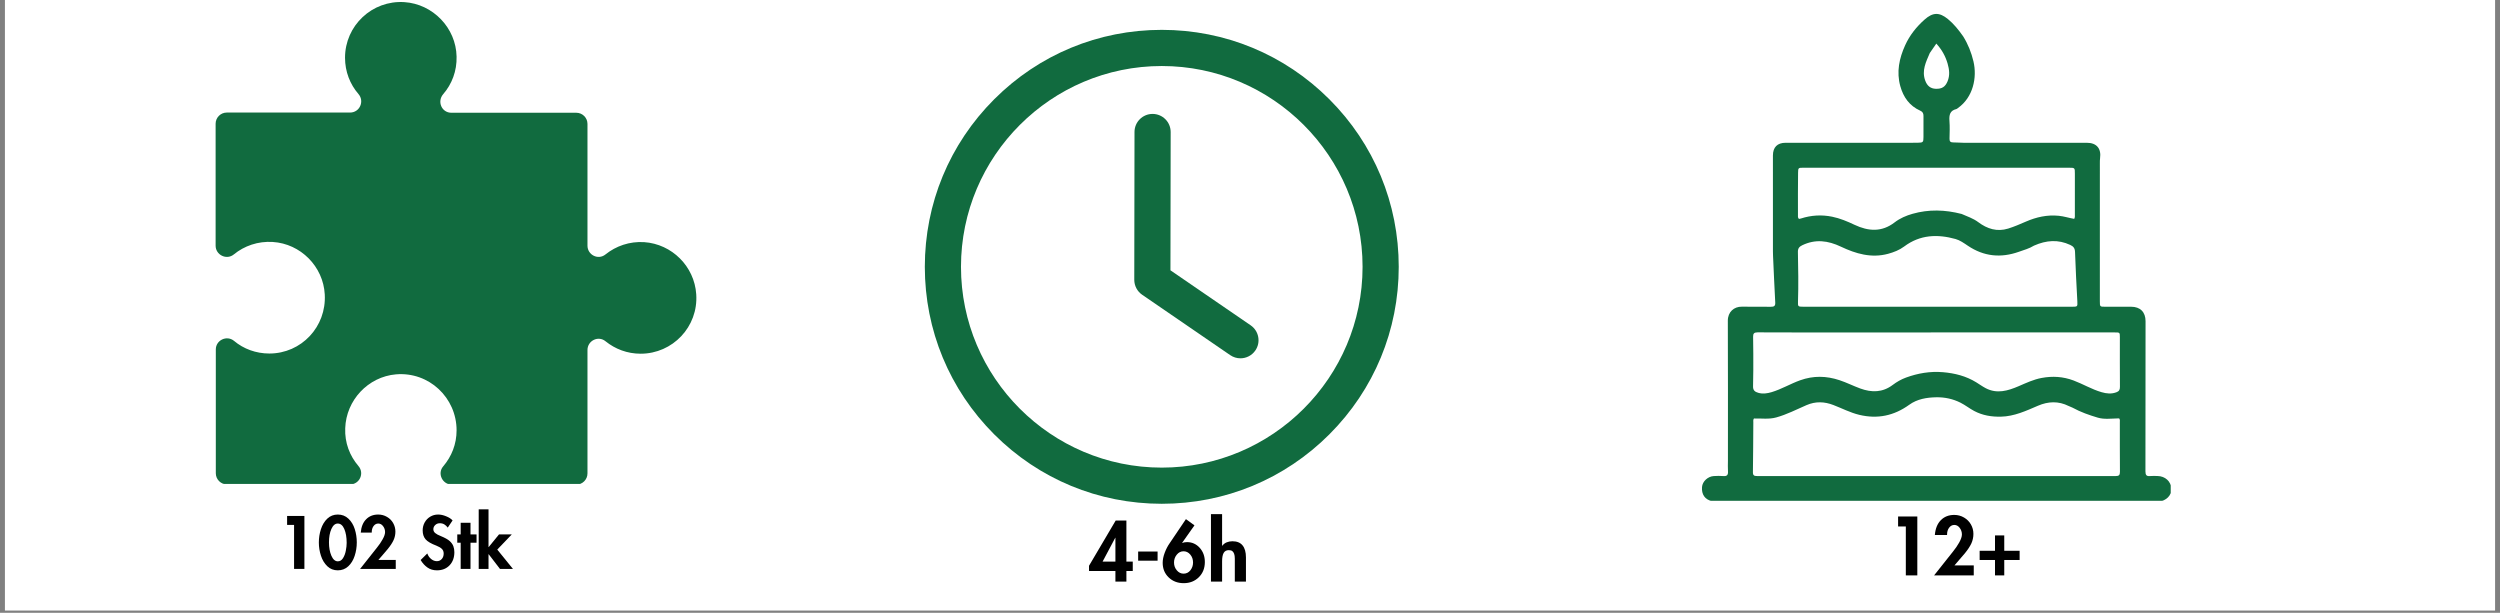
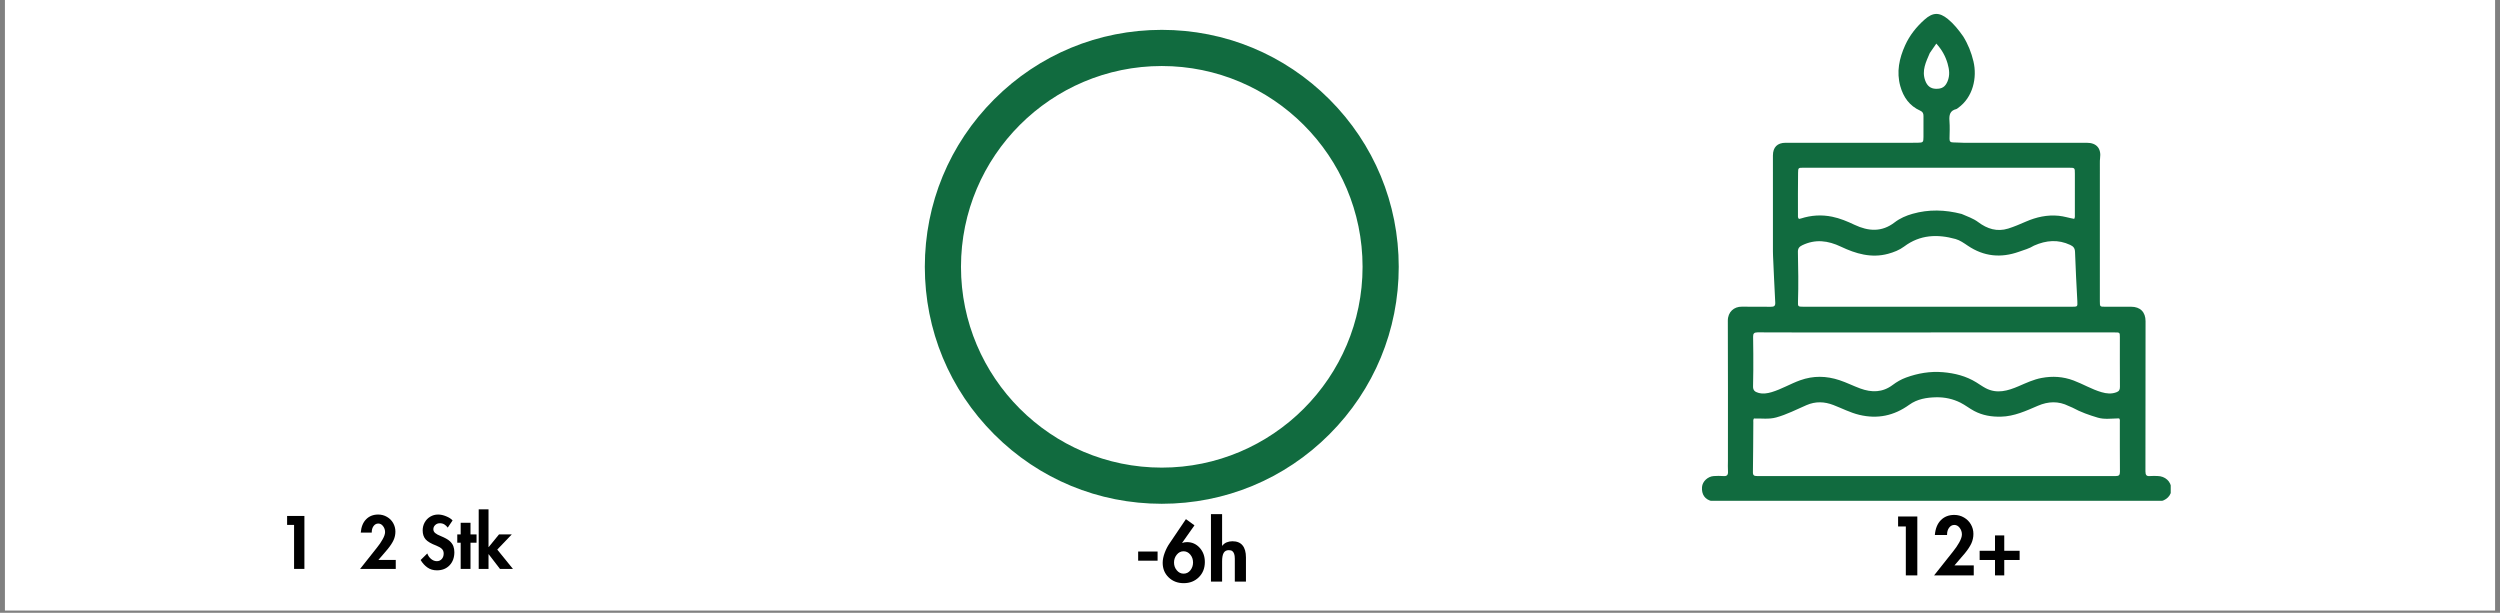
<svg xmlns="http://www.w3.org/2000/svg" version="1.0" preserveAspectRatio="xMidYMid meet" height="251" viewBox="0 0 768 188.25" zoomAndPan="magnify" width="1024">
  <rect x="0" y="0" width="768" height="188.25" fill="#808080" stroke="none" />
  <defs>
    <g />
    <clipPath id="0a8efdb817">
      <path clip-rule="nonzero" d="M 1.523 0 L 766.477 0 L 766.477 187.504 L 1.523 187.504 Z M 1.523 0" />
    </clipPath>
    <clipPath id="483053f83e">
-       <path clip-rule="nonzero" d="M 66.238 0 L 214 0 L 214 148.656 L 66.238 148.656 Z M 66.238 0" />
-     </clipPath>
+       </clipPath>
    <clipPath id="6756f26eb9">
      <path clip-rule="nonzero" d="M 284.105 9.172 L 429.773 9.172 L 429.773 154.844 L 284.105 154.844 Z M 284.105 9.172" />
    </clipPath>
    <clipPath id="63f904d79e">
      <path clip-rule="nonzero" d="M 522.672 4 L 666.848 4 L 666.848 153.848 L 522.672 153.848 Z M 522.672 4" />
    </clipPath>
  </defs>
  <g clip-path="url(#0a8efdb817)">
    <path fill-rule="nonzero" fill-opacity="1" d="M 1.523 0 L 766.477 0 L 766.477 187.504 L 1.523 187.504 Z M 1.523 0" fill="#ffffff" />
    <path fill-rule="nonzero" fill-opacity="1" d="M 1.523 0 L 766.477 0 L 766.477 187.504 L 1.523 187.504 Z M 1.523 0" fill="#ffffff" />
  </g>
  <g clip-path="url(#483053f83e)">
-     <path fill-rule="nonzero" fill-opacity="1" d="M 197.891 74.387 C 193.379 74.102 189.211 75.59 186.012 78.156 C 183.785 79.984 180.473 78.328 180.473 75.473 L 180.473 38.062 C 180.473 36.176 178.93 34.637 177.043 34.637 L 138.664 34.637 C 135.691 34.637 134.207 31.207 136.148 28.926 C 138.832 25.84 140.375 21.785 140.262 17.387 C 140.09 8.59 133.008 1.223 124.211 0.652 C 114.273 0.023 105.992 7.906 105.992 17.73 C 105.992 22.012 107.535 25.898 110.105 28.867 C 112.047 31.094 110.504 34.578 107.535 34.578 L 69.668 34.578 C 67.781 34.578 66.238 36.121 66.238 38.004 L 66.238 75.473 C 66.238 78.328 69.609 79.984 71.836 78.156 C 75.035 75.531 79.262 74.047 83.773 74.332 C 92.34 74.844 99.309 81.871 99.766 90.438 C 100.336 100.375 92.57 108.602 82.746 108.602 C 78.633 108.602 74.805 107.172 71.895 104.719 C 69.668 102.891 66.297 104.488 66.297 107.344 L 66.297 145.383 C 66.297 147.27 67.84 148.812 69.723 148.812 L 107.535 148.812 C 110.445 148.812 112.047 145.383 110.105 143.156 C 107.422 140.016 105.879 136.016 106.051 131.562 C 106.336 122.938 113.074 115.742 121.641 115 C 131.809 114.141 140.262 122.195 140.262 132.191 C 140.262 136.473 138.719 140.242 136.148 143.27 C 134.266 145.441 135.922 148.867 138.777 148.867 L 177.043 148.867 C 178.93 148.867 180.473 147.324 180.473 145.441 L 180.473 107.516 C 180.473 104.66 183.785 103.004 186.012 104.832 C 188.98 107.23 192.695 108.66 196.809 108.66 C 206.633 108.66 214.57 100.375 213.883 90.383 C 213.312 81.812 206.402 74.961 197.891 74.387 Z M 197.891 74.387" fill="#116b3f" />
+     <path fill-rule="nonzero" fill-opacity="1" d="M 197.891 74.387 C 193.379 74.102 189.211 75.59 186.012 78.156 C 183.785 79.984 180.473 78.328 180.473 75.473 L 180.473 38.062 C 180.473 36.176 178.93 34.637 177.043 34.637 L 138.664 34.637 C 135.691 34.637 134.207 31.207 136.148 28.926 C 138.832 25.84 140.375 21.785 140.262 17.387 C 140.09 8.59 133.008 1.223 124.211 0.652 C 114.273 0.023 105.992 7.906 105.992 17.73 C 105.992 22.012 107.535 25.898 110.105 28.867 C 112.047 31.094 110.504 34.578 107.535 34.578 L 69.668 34.578 C 67.781 34.578 66.238 36.121 66.238 38.004 L 66.238 75.473 C 66.238 78.328 69.609 79.984 71.836 78.156 C 75.035 75.531 79.262 74.047 83.773 74.332 C 92.34 74.844 99.309 81.871 99.766 90.438 C 100.336 100.375 92.57 108.602 82.746 108.602 C 78.633 108.602 74.805 107.172 71.895 104.719 L 66.297 145.383 C 66.297 147.27 67.84 148.812 69.723 148.812 L 107.535 148.812 C 110.445 148.812 112.047 145.383 110.105 143.156 C 107.422 140.016 105.879 136.016 106.051 131.562 C 106.336 122.938 113.074 115.742 121.641 115 C 131.809 114.141 140.262 122.195 140.262 132.191 C 140.262 136.473 138.719 140.242 136.148 143.27 C 134.266 145.441 135.922 148.867 138.777 148.867 L 177.043 148.867 C 178.93 148.867 180.473 147.324 180.473 145.441 L 180.473 107.516 C 180.473 104.66 183.785 103.004 186.012 104.832 C 188.98 107.23 192.695 108.66 196.809 108.66 C 206.633 108.66 214.57 100.375 213.883 90.383 C 213.312 81.812 206.402 74.961 197.891 74.387 Z M 197.891 74.387" fill="#116b3f" />
  </g>
  <g clip-path="url(#6756f26eb9)">
    <path fill-rule="nonzero" fill-opacity="1" d="M 356.898 154.762 C 337.453 154.762 319.176 147.188 305.426 133.441 C 291.676 119.691 284.105 101.41 284.105 81.969 C 284.105 62.523 291.676 44.242 305.426 30.492 C 319.176 16.746 337.453 9.172 356.898 9.172 C 376.344 9.172 394.621 16.746 408.371 30.492 C 422.121 44.242 429.691 62.523 429.691 81.969 C 429.691 101.41 422.121 119.691 408.371 133.441 C 394.625 147.191 376.344 154.762 356.898 154.762 Z M 356.898 20.281 C 322.887 20.281 295.215 47.957 295.215 81.969 C 295.215 115.98 322.887 143.652 356.898 143.652 C 390.914 143.652 418.582 115.977 418.582 81.969 C 418.582 47.953 390.914 20.281 356.898 20.281 Z M 356.898 20.281" fill="#116b3f" />
  </g>
-   <path fill-rule="nonzero" fill-opacity="1" d="M 381.062 110.074 C 379.98 110.074 378.887 109.758 377.926 109.102 L 350.863 90.543 C 349.352 89.504 348.449 87.789 348.449 85.953 L 348.52 40.543 C 348.523 37.477 351.012 34.996 354.074 34.996 C 354.078 34.996 354.082 34.996 354.082 34.996 C 357.148 35 359.633 37.492 359.629 40.559 L 359.562 83.039 L 384.207 99.938 C 386.734 101.676 387.383 105.133 385.645 107.66 C 384.57 109.23 382.828 110.074 381.062 110.074 Z M 381.062 110.074" fill="#116b3f" />
  <g clip-path="url(#63f904d79e)">
    <path fill-rule="nonzero" fill-opacity="1" d="M 603.074 11.156 C 604.598 13.594 605.605 16.16 606.246 18.863 C 607.426 23.828 606.117 29.926 601.488 33.18 C 601.328 33.293 601.18 33.457 601.004 33.5 C 599.016 33.965 598.734 35.332 598.871 37.117 C 599.012 38.941 598.93 40.785 598.891 42.621 C 598.875 43.426 599.172 43.75 599.977 43.75 C 601.027 43.746 602.082 43.855 603.133 43.859 C 615.781 43.867 628.43 43.863 641.082 43.863 C 644.07 43.863 645.562 45.621 645.141 48.617 C 645.074 49.078 645.078 49.551 645.078 50.016 C 645.074 64.188 645.074 78.359 645.074 92.527 C 645.074 94.227 645.074 94.23 646.723 94.23 C 649.375 94.23 652.031 94.227 654.688 94.23 C 657.492 94.234 659.113 95.879 659.113 98.664 C 659.105 114.047 659.117 129.43 659.078 144.812 C 659.078 145.953 659.414 146.359 660.539 146.242 C 661.27 146.168 662.02 146.223 662.762 146.23 C 665.141 146.258 666.918 147.875 667.047 150.125 C 667.164 152.16 665.453 153.887 663.102 154.098 C 662.715 154.129 662.32 154.113 661.934 154.113 C 617.27 154.113 572.605 154.117 527.945 154.113 C 527.246 154.113 526.555 154.113 525.855 153.945 C 523.754 153.43 522.68 151.914 522.859 149.609 C 522.996 147.898 524.629 146.355 526.48 146.246 C 527.453 146.191 528.441 146.16 529.406 146.246 C 530.578 146.352 530.914 145.863 530.836 144.766 C 530.758 143.719 530.82 142.66 530.82 141.605 C 530.82 127.238 530.852 112.871 530.789 98.504 C 530.777 95.855 532.691 94.168 535.094 94.211 C 538.059 94.27 541.027 94.195 543.992 94.242 C 544.98 94.258 545.414 94.012 545.355 92.938 C 545.098 88.148 544.895 83.359 544.676 78.57 C 544.656 78.141 544.645 77.711 544.645 77.281 C 544.641 67.445 544.641 57.605 544.641 47.77 C 544.641 45.227 546 43.863 548.531 43.863 C 561.375 43.863 574.219 43.863 587.062 43.863 C 587.766 43.863 588.469 43.863 589.172 43.848 C 590.777 43.809 590.883 43.707 590.891 42.082 C 590.898 39.938 590.871 37.789 590.895 35.641 C 590.902 34.855 590.68 34.348 589.902 34.004 C 586.609 32.531 584.727 29.883 583.777 26.484 C 582.547 22.078 583.445 17.91 585.27 13.891 C 586.652 10.84 588.711 8.25 591.223 6.02 C 593.758 3.766 595.75 3.695 598.387 5.848 C 600.219 7.336 601.668 9.172 603.074 11.156 Z M 636.68 125.234 C 636.285 125.066 635.883 124.914 635.5 124.727 C 632.359 123.16 629.238 123.277 626.047 124.648 C 622.406 126.211 618.793 127.906 614.707 128 C 611.82 128.07 609.059 127.625 606.473 126.254 C 605.027 125.484 603.734 124.449 602.281 123.715 C 599.961 122.547 597.449 122 594.844 122.043 C 591.879 122.094 588.969 122.578 586.527 124.34 C 581.848 127.719 576.785 128.789 571.168 127.438 C 568.379 126.766 565.859 125.438 563.215 124.422 C 560.441 123.355 557.727 123.254 554.949 124.461 C 551.883 125.793 548.898 127.34 545.652 128.238 C 543.395 128.867 541.094 128.496 538.812 128.562 C 538.523 128.965 538.621 129.406 538.621 129.824 C 538.582 134.895 538.578 139.965 538.496 145.035 C 538.48 146.078 538.895 146.246 539.805 146.242 C 576.504 146.227 613.199 146.227 649.898 146.246 C 650.906 146.25 651.254 145.988 651.246 144.938 C 651.195 139.863 651.223 134.785 651.215 129.711 C 651.215 129.332 651.32 128.926 651.012 128.539 C 650.852 128.539 650.664 128.539 650.48 128.539 C 648.457 128.582 646.395 128.883 644.426 128.297 C 641.82 127.52 639.238 126.633 636.68 125.234 Z M 561.938 102.125 C 554.598 102.121 547.258 102.141 539.922 102.098 C 538.871 102.094 538.531 102.477 538.555 103.449 C 538.598 105.164 538.613 106.883 538.613 108.598 C 538.609 111.953 538.645 115.312 538.539 118.664 C 538.5 119.922 539.125 120.383 540.137 120.672 C 541.535 121.07 542.879 120.875 544.262 120.461 C 547.297 119.547 550.016 117.898 552.988 116.828 C 557.059 115.367 561.051 115.449 565.094 116.793 C 567.281 117.516 569.332 118.562 571.484 119.348 C 574.977 120.621 578.309 120.613 581.449 118.246 C 582.68 117.32 584.047 116.527 585.527 115.988 C 589.188 114.652 592.926 114.012 596.852 114.336 C 600.523 114.645 603.973 115.523 607.121 117.461 C 608.086 118.051 609.004 118.723 610 119.246 C 613.477 121.07 616.828 120.055 620.105 118.648 C 622.434 117.648 624.73 116.555 627.23 116.098 C 630.531 115.488 633.766 115.672 636.984 116.879 C 639.902 117.973 642.582 119.602 645.594 120.477 C 647.145 120.926 648.617 121.082 650.156 120.508 C 650.973 120.203 651.25 119.75 651.242 118.867 C 651.199 113.793 651.223 108.715 651.223 103.641 C 651.219 102.117 651.215 102.121 649.656 102.121 C 620.496 102.121 591.332 102.121 561.938 102.125 Z M 624.84 75.457 C 623.402 76.359 621.773 76.785 620.199 77.348 C 614.664 79.316 609.441 78.805 604.52 75.488 C 603.328 74.684 602.086 73.797 600.738 73.422 C 595.18 71.887 589.824 72.074 584.961 75.727 C 583.5 76.824 581.754 77.5 579.988 77.977 C 574.863 79.359 570.086 77.941 565.531 75.777 C 561.562 73.891 557.699 73.391 553.648 75.34 C 552.727 75.781 552.297 76.309 552.316 77.387 C 552.418 82.453 552.516 87.523 552.344 92.594 C 552.289 94.16 552.34 94.227 553.945 94.227 C 581.496 94.23 609.051 94.23 636.602 94.23 C 638.203 94.23 638.242 94.176 638.16 92.582 C 637.906 87.527 637.605 82.473 637.449 77.414 C 637.41 76.219 636.934 75.688 635.957 75.234 C 632.27 73.516 628.633 73.777 624.84 75.457 Z M 602.617 65.727 C 604.352 66.5 606.168 67.078 607.727 68.25 C 610.473 70.309 613.508 71.285 616.93 70.211 C 618.785 69.629 620.574 68.855 622.355 68.078 C 625.574 66.68 628.891 65.938 632.445 66.289 C 634.07 66.449 635.613 66.965 637.199 67.238 C 637.48 66.738 637.398 66.301 637.398 65.883 C 637.402 61.707 637.402 57.531 637.402 53.355 C 637.402 51.527 637.398 51.527 635.539 51.527 C 608.375 51.527 581.215 51.523 554.055 51.527 C 552.449 51.527 552.383 51.527 552.367 53.121 C 552.316 57.375 552.32 61.629 552.332 65.883 C 552.332 66.32 552.246 66.824 552.574 67.195 C 552.645 67.219 552.684 67.25 552.715 67.246 C 552.902 67.207 553.094 67.172 553.277 67.113 C 556.414 66.105 559.582 65.914 562.824 66.57 C 565.254 67.062 567.504 68.02 569.715 69.062 C 573.973 71.07 578.082 71.359 582.012 68.328 C 583.676 67.047 585.582 66.23 587.562 65.672 C 592.504 64.277 597.477 64.398 602.617 65.727 Z M 592.836 16.281 C 591.68 18.992 590.293 21.648 591.426 24.754 C 592.012 26.363 593.043 27.223 594.664 27.277 C 596.574 27.34 597.594 26.668 598.293 24.973 C 599.047 23.145 598.832 21.355 598.301 19.52 C 597.637 17.242 596.535 15.246 594.836 13.391 C 594.16 14.367 593.547 15.254 592.836 16.281 Z M 592.836 16.281" fill="#116b3f" />
  </g>
  <g fill-opacity="1" fill="#000000">
    <g transform="translate(85.074, 174.768)">
      <g>
        <path d="M 8.438 -16.266 L 8.438 0 L 5.266 0 L 5.266 -13.516 L 3.125 -13.516 L 3.125 -16.266 Z M 8.438 -16.266" />
      </g>
    </g>
  </g>
  <g fill-opacity="1" fill="#000000">
    <g transform="translate(97.544, 174.768)">
      <g>
-         <path d="M 0.406 -8.109 C 0.406 -9.523 0.617 -10.895 1.047 -12.219 C 1.484 -13.551 2.141 -14.629 3.016 -15.453 C 3.898 -16.285 4.973 -16.703 6.234 -16.703 C 7.504 -16.703 8.582 -16.285 9.469 -15.453 C 10.363 -14.617 11.02 -13.547 11.438 -12.234 C 11.852 -10.922 12.062 -9.555 12.062 -8.141 C 12.062 -6.711 11.844 -5.332 11.406 -4 C 10.969 -2.664 10.305 -1.594 9.422 -0.781 C 8.535 0.031 7.473 0.438 6.234 0.438 C 4.953 0.438 3.875 0.016 3 -0.828 C 2.125 -1.672 1.473 -2.75 1.047 -4.062 C 0.617 -5.383 0.406 -6.734 0.406 -8.109 Z M 6.219 -13.938 C 5.406 -13.938 4.75 -13.375 4.25 -12.25 C 3.758 -11.133 3.516 -9.766 3.516 -8.141 C 3.516 -6.578 3.758 -5.219 4.25 -4.062 C 4.75 -2.906 5.41 -2.328 6.234 -2.328 C 6.879 -2.328 7.406 -2.645 7.812 -3.281 C 8.227 -3.926 8.52 -4.691 8.688 -5.578 C 8.863 -6.461 8.953 -7.27 8.953 -8 C 8.953 -9.695 8.711 -11.109 8.234 -12.234 C 7.754 -13.367 7.082 -13.938 6.219 -13.938 Z M 6.219 -13.938" />
-       </g>
+         </g>
    </g>
  </g>
  <g fill-opacity="1" fill="#000000">
    <g transform="translate(110.014, 174.768)">
      <g>
        <path d="M 9.078 -6.078 C 9.035 -6.023 8.707 -5.641 8.094 -4.922 C 7.488 -4.211 6.867 -3.492 6.234 -2.766 L 11.562 -2.766 L 11.562 0 L 0.609 0 L 5.844 -6.609 C 6.477 -7.379 7.039 -8.207 7.531 -9.094 C 8.031 -9.977 8.281 -10.719 8.281 -11.312 C 8.281 -11.988 8.078 -12.594 7.672 -13.125 C 7.273 -13.664 6.781 -13.938 6.188 -13.938 C 5.613 -13.938 5.133 -13.68 4.75 -13.172 C 4.375 -12.66 4.188 -12.031 4.188 -11.281 L 4.188 -11.156 L 0.812 -11.156 C 0.957 -12.926 1.508 -14.289 2.469 -15.25 C 3.426 -16.219 4.66 -16.703 6.172 -16.703 C 7.148 -16.703 8.047 -16.461 8.859 -15.984 C 9.68 -15.516 10.316 -14.879 10.766 -14.078 C 11.223 -13.273 11.453 -12.398 11.453 -11.453 C 11.453 -10.535 11.266 -9.664 10.891 -8.844 C 10.516 -8.02 9.91 -7.098 9.078 -6.078 Z M 9.078 -6.078" />
      </g>
    </g>
  </g>
  <g fill-opacity="1" fill="#000000">
    <g transform="translate(122.485, 174.768)">
      <g />
    </g>
  </g>
  <g fill-opacity="1" fill="#000000">
    <g transform="translate(128.72, 174.768)">
      <g>
        <path d="M 8.828 -12.688 C 8.523 -13.102 8.176 -13.43 7.781 -13.672 C 7.383 -13.91 6.922 -14.031 6.391 -14.031 C 5.836 -14.031 5.367 -13.848 4.984 -13.484 C 4.598 -13.129 4.406 -12.695 4.406 -12.188 C 4.406 -11.727 4.594 -11.336 4.969 -11.016 C 5.352 -10.691 5.922 -10.383 6.672 -10.094 C 7.961 -9.562 8.879 -9.051 9.422 -8.562 C 9.961 -8.07 10.336 -7.547 10.547 -6.984 C 10.754 -6.43 10.859 -5.816 10.859 -5.141 C 10.859 -3.484 10.367 -2.141 9.391 -1.109 C 8.41 -0.078 7.113 0.438 5.5 0.438 C 4.375 0.438 3.398 0.145 2.578 -0.438 C 1.754 -1.02 1.062 -1.785 0.5 -2.734 L 2.547 -4.75 C 2.785 -4.062 3.176 -3.492 3.719 -3.047 C 4.27 -2.598 4.859 -2.375 5.484 -2.375 C 6.086 -2.375 6.586 -2.594 6.984 -3.031 C 7.379 -3.469 7.578 -4.031 7.578 -4.719 C 7.578 -5.32 7.391 -5.801 7.016 -6.156 C 6.641 -6.52 6.082 -6.848 5.344 -7.141 C 3.719 -7.754 2.609 -8.406 2.016 -9.094 C 1.422 -9.789 1.125 -10.703 1.125 -11.828 C 1.125 -12.691 1.32 -13.492 1.719 -14.234 C 2.125 -14.984 2.691 -15.582 3.422 -16.031 C 4.16 -16.477 4.977 -16.703 5.875 -16.703 C 6.664 -16.703 7.492 -16.52 8.359 -16.156 C 9.234 -15.801 9.883 -15.379 10.312 -14.891 Z M 8.828 -12.688" />
      </g>
    </g>
  </g>
  <g fill-opacity="1" fill="#000000">
    <g transform="translate(140.068, 174.768)">
      <g>
        <path d="M 4.469 -14.172 L 4.469 -10.594 L 6.328 -10.594 L 6.328 -8.047 L 4.469 -8.047 L 4.469 0 L 1.453 0 L 1.453 -8.047 L 0.406 -8.047 L 0.406 -10.594 L 1.453 -10.594 L 1.453 -14.172 Z M 4.469 -14.172" />
      </g>
    </g>
  </g>
  <g fill-opacity="1" fill="#000000">
    <g transform="translate(145.979, 174.768)">
      <g>
        <path d="M 4.094 -18.297 L 4.094 -6.703 L 4.141 -6.703 L 7.312 -10.594 L 11.234 -10.594 L 6.781 -5.938 L 11.594 0 L 7.609 0 L 4.141 -4.516 L 4.094 -4.516 L 4.094 0 L 1.078 0 L 1.078 -18.297 Z M 4.094 -18.297" />
      </g>
    </g>
  </g>
  <g fill-opacity="1" fill="#000000">
    <g transform="translate(334.467, 178.664)">
      <g>
-         <path d="M 11.562 -18.766 L 11.562 -6.141 L 13.516 -6.141 L 13.516 -3.25 L 11.562 -3.25 L 11.562 0 L 8.188 0 L 8.188 -3.25 L 0.078 -3.25 L 0.078 -4.859 L 8.281 -18.766 Z M 4.25 -6.141 L 8.188 -6.141 L 8.188 -13.469 L 8.141 -13.469 Z M 4.25 -6.141" />
-       </g>
+         </g>
    </g>
  </g>
  <g fill-opacity="1" fill="#000000">
    <g transform="translate(348.594, 178.664)">
      <g>
        <path d="M 7.016 -9.234 L 7.016 -6.422 L 1.047 -6.422 L 1.047 -9.234 Z M 7.016 -9.234" />
      </g>
    </g>
  </g>
  <g fill-opacity="1" fill="#000000">
    <g transform="translate(356.66, 178.664)">
      <g>
        <path d="M 10.281 -17.281 L 6.5 -11.922 L 6.547 -11.875 C 6.754 -11.957 6.977 -12.02 7.219 -12.062 C 7.469 -12.102 7.723 -12.125 7.984 -12.125 C 9.535 -12.125 10.836 -11.539 11.891 -10.375 C 12.941 -9.207 13.469 -7.754 13.469 -6.016 C 13.469 -4.117 12.852 -2.562 11.625 -1.344 C 10.395 -0.125 8.844 0.484 6.969 0.484 C 5.125 0.484 3.586 -0.102 2.359 -1.281 C 1.129 -2.457 0.516 -3.953 0.516 -5.766 C 0.516 -6.723 0.723 -7.754 1.141 -8.859 C 1.555 -9.961 2.062 -10.938 2.656 -11.781 L 7.656 -19.188 Z M 6.922 -9.312 C 6.098 -9.312 5.406 -8.961 4.844 -8.266 C 4.281 -7.578 4 -6.773 4 -5.859 C 4 -4.93 4.285 -4.129 4.859 -3.453 C 5.43 -2.773 6.125 -2.438 6.938 -2.438 C 7.789 -2.438 8.488 -2.781 9.031 -3.469 C 9.57 -4.164 9.844 -4.961 9.844 -5.859 C 9.844 -6.828 9.555 -7.645 8.984 -8.312 C 8.422 -8.977 7.734 -9.312 6.922 -9.312 Z M 6.922 -9.312" />
      </g>
    </g>
  </g>
  <g fill-opacity="1" fill="#000000">
    <g transform="translate(370.787, 178.664)">
      <g>
        <path d="M 4.641 -20.719 L 4.641 -11 L 4.688 -11 C 5.062 -11.488 5.52 -11.844 6.062 -12.062 C 6.613 -12.281 7.195 -12.391 7.812 -12.391 C 9.195 -12.391 10.234 -11.969 10.922 -11.125 C 11.617 -10.289 11.969 -9.055 11.969 -7.422 L 11.969 0 L 8.547 0 L 8.547 -7.016 C 8.547 -7.66 8.477 -8.164 8.344 -8.531 C 8.207 -8.906 8.016 -9.188 7.766 -9.375 C 7.523 -9.562 7.16 -9.656 6.672 -9.656 C 5.973 -9.656 5.457 -9.375 5.125 -8.812 C 4.801 -8.25 4.641 -7.379 4.641 -6.203 L 4.641 0 L 1.219 0 L 1.219 -20.719 Z M 4.641 -20.719" />
      </g>
    </g>
  </g>
  <g fill-opacity="1" fill="#000000">
    <g transform="translate(579.61, 176.761)">
      <g>
        <path d="M 9.391 -18.094 L 9.391 0 L 5.859 0 L 5.859 -15.031 L 3.484 -15.031 L 3.484 -18.094 Z M 9.391 -18.094" />
      </g>
    </g>
  </g>
  <g fill-opacity="1" fill="#000000">
    <g transform="translate(593.48, 176.761)">
      <g>
        <path d="M 10.109 -6.766 C 10.055 -6.703 9.688 -6.273 9 -5.484 C 8.32 -4.691 7.633 -3.891 6.938 -3.078 L 12.859 -3.078 L 12.859 0 L 0.672 0 L 6.5 -7.344 C 7.207 -8.207 7.836 -9.129 8.391 -10.109 C 8.941 -11.098 9.219 -11.922 9.219 -12.578 C 9.219 -13.328 8.992 -14 8.547 -14.594 C 8.098 -15.195 7.547 -15.5 6.891 -15.5 C 6.242 -15.5 5.707 -15.211 5.281 -14.641 C 4.863 -14.078 4.656 -13.379 4.656 -12.547 L 4.656 -12.406 L 0.906 -12.406 C 1.07 -14.375 1.688 -15.895 2.75 -16.969 C 3.812 -18.039 5.18 -18.578 6.859 -18.578 C 7.953 -18.578 8.953 -18.312 9.859 -17.781 C 10.773 -17.25 11.484 -16.539 11.984 -15.656 C 12.492 -14.77 12.75 -13.801 12.75 -12.75 C 12.75 -11.719 12.539 -10.742 12.125 -9.828 C 11.707 -8.922 11.035 -7.898 10.109 -6.766 Z M 10.109 -6.766" />
      </g>
    </g>
  </g>
  <g fill-opacity="1" fill="#000000">
    <g transform="translate(607.349, 176.761)">
      <g>
        <path d="M 8.359 -12.281 L 8.359 -7.562 L 13.078 -7.562 L 13.078 -4.734 L 8.359 -4.734 L 8.359 0 L 5.516 0 L 5.516 -4.734 L 0.797 -4.734 L 0.797 -7.562 L 5.516 -7.562 L 5.516 -12.281 Z M 8.359 -12.281" />
      </g>
    </g>
  </g>
  <g fill-opacity="1" fill="#000000">
    <g transform="translate(621.218, 176.761)">
      <g />
    </g>
  </g>
</svg>